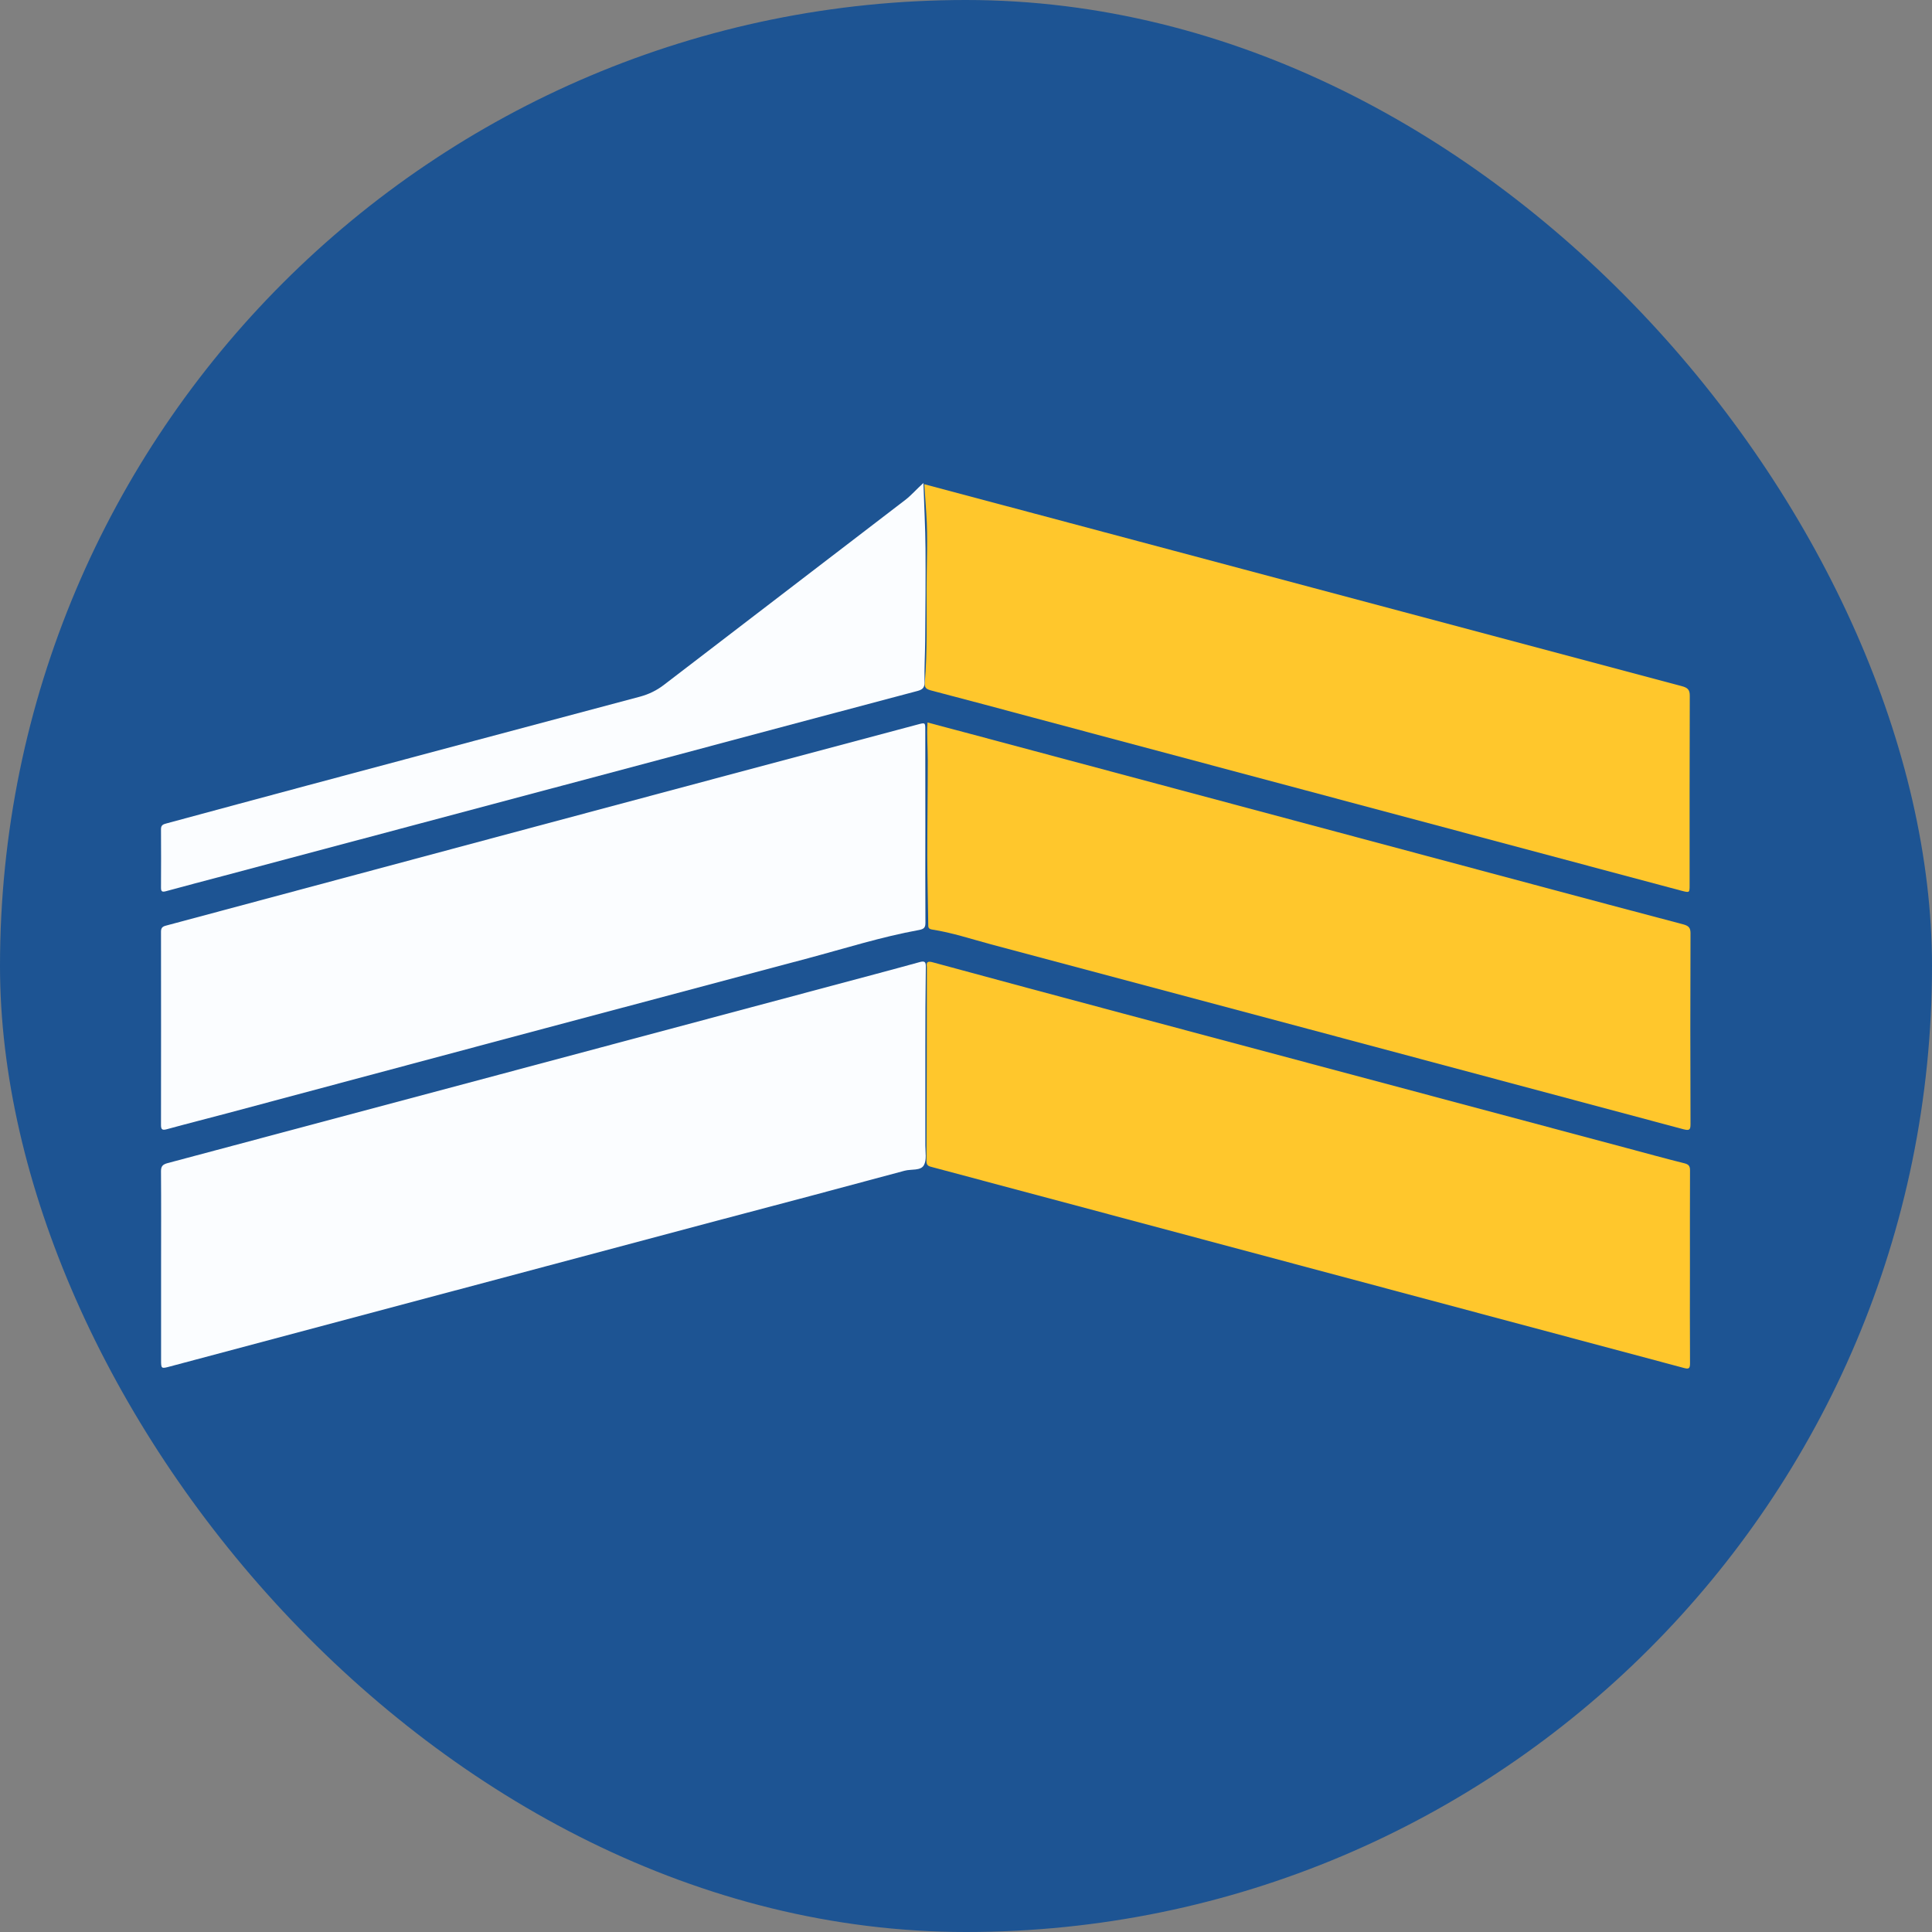
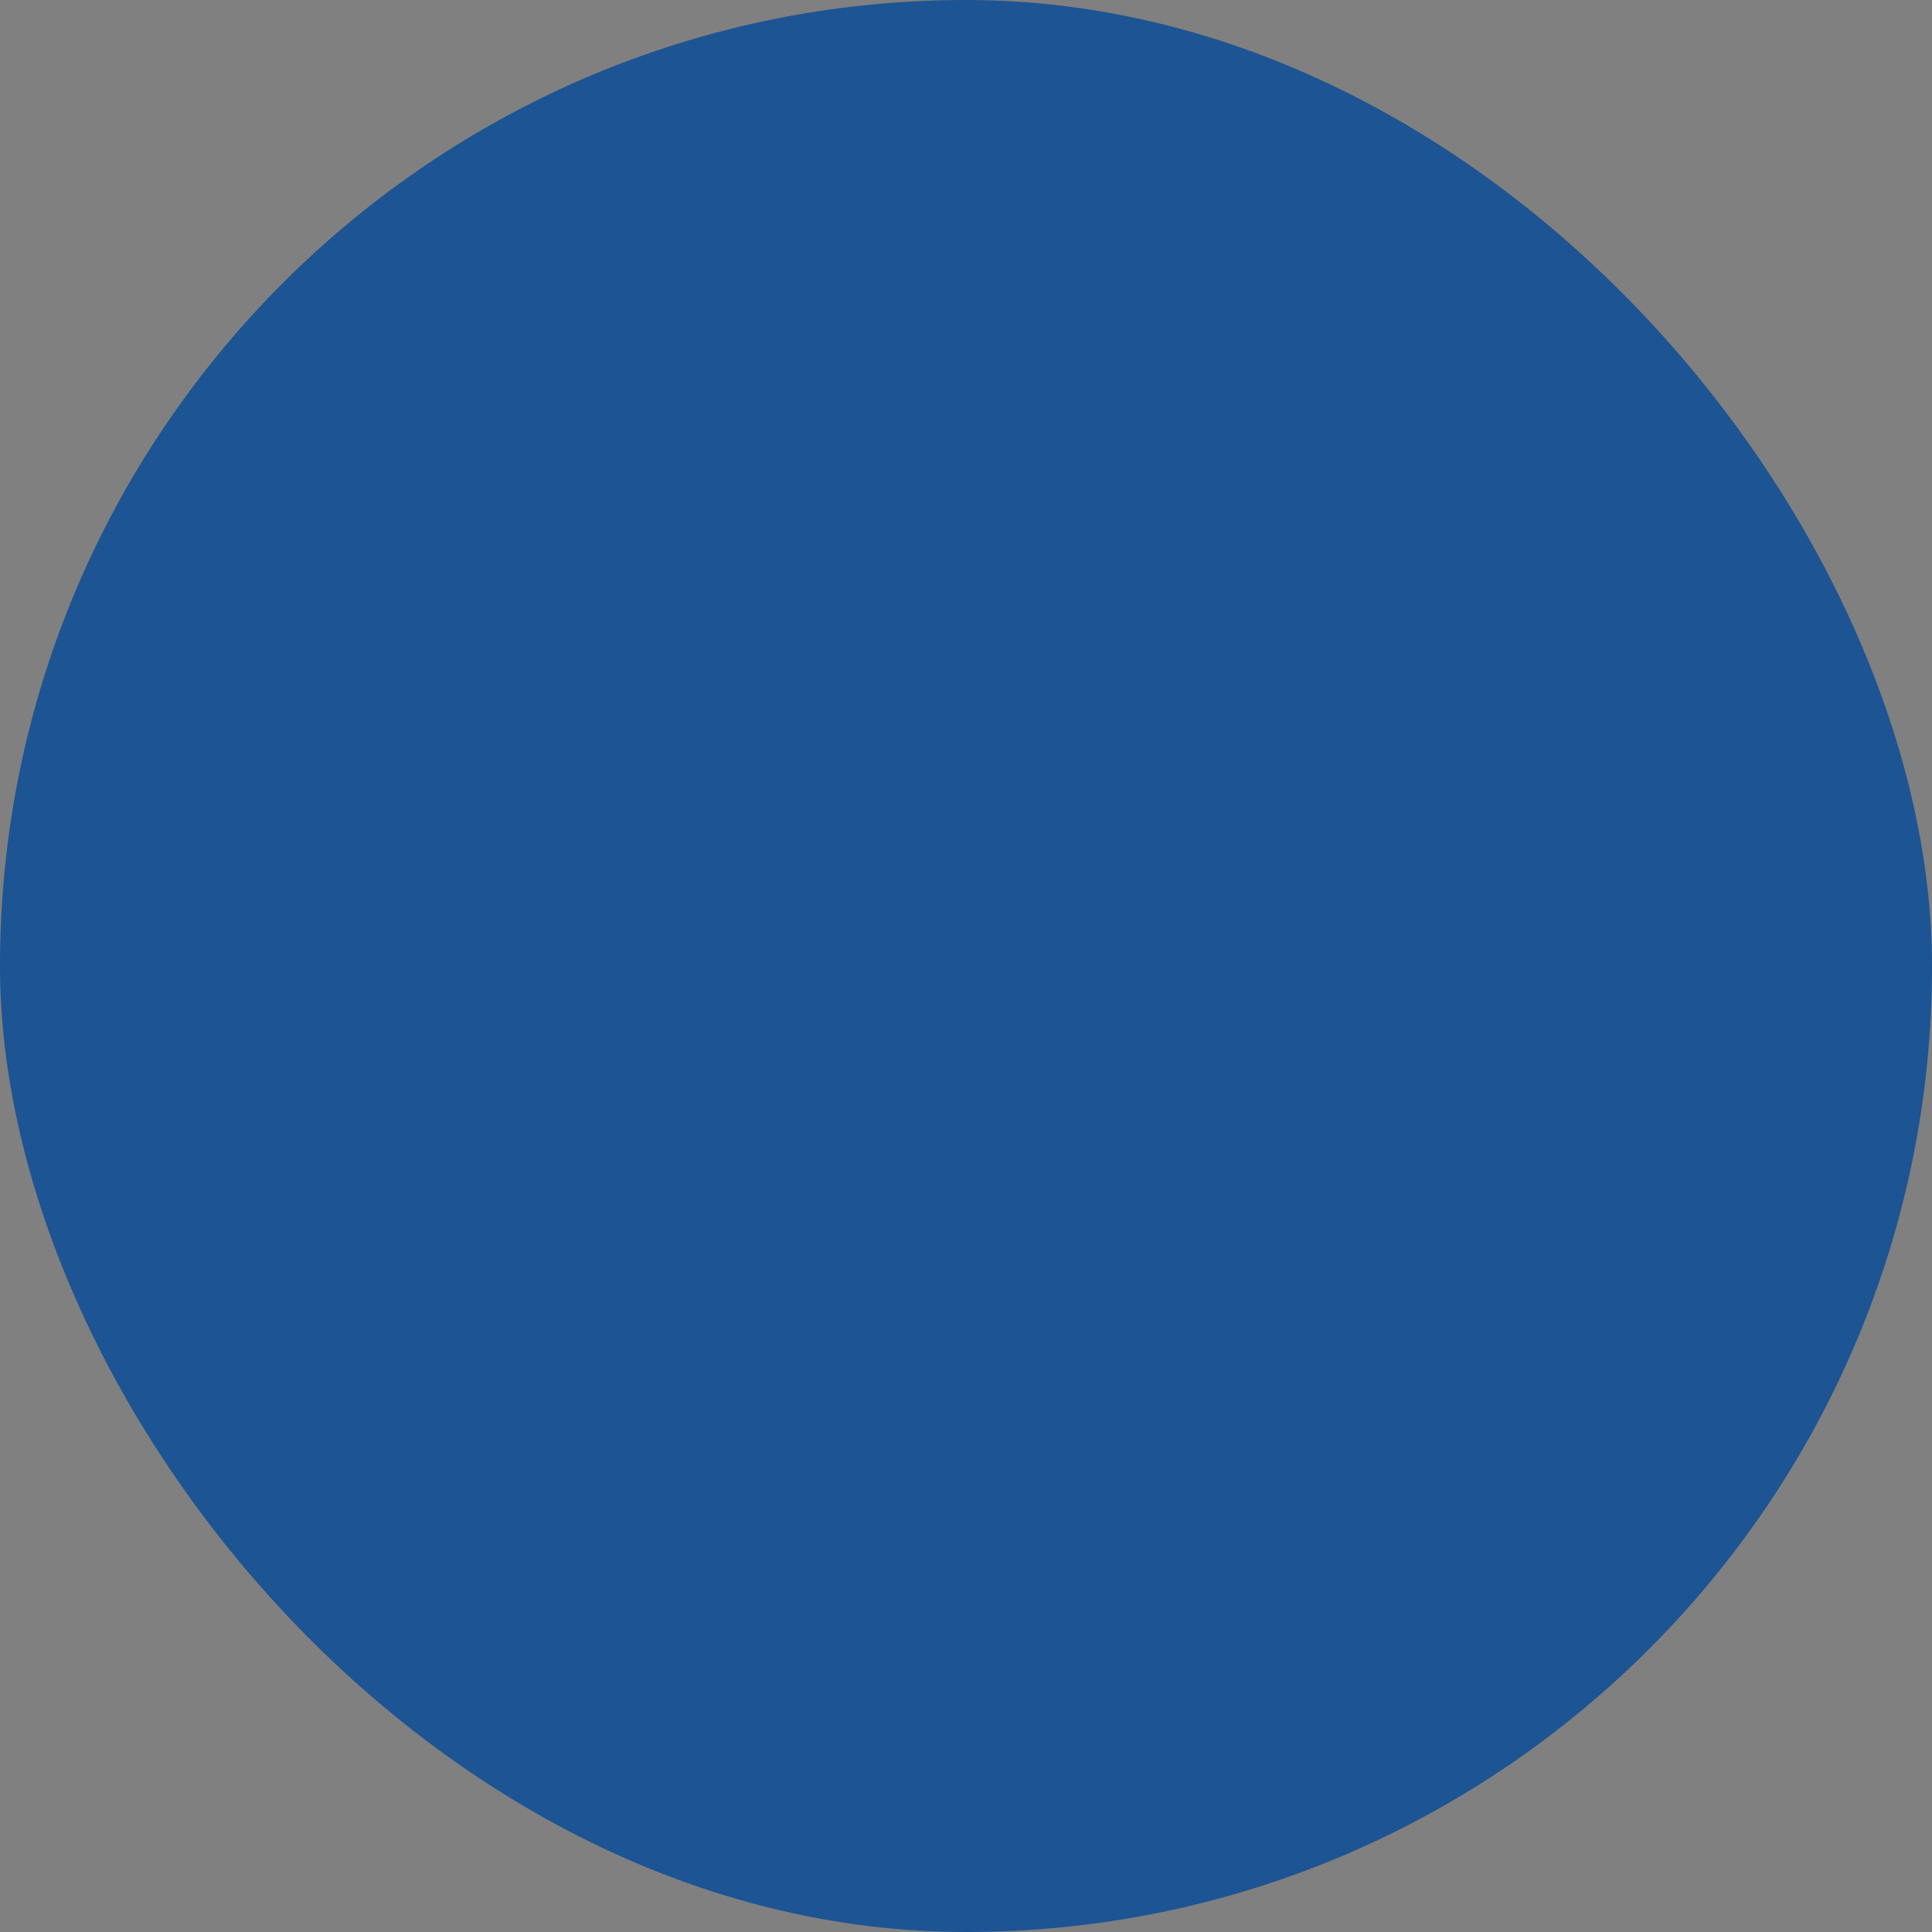
<svg xmlns="http://www.w3.org/2000/svg" width="24" height="24" viewBox="0 0 24 24" fill="none">
  <rect x="0" y="0" width="24" height="24" fill="#808080" stroke="none" />
  <rect width="24" height="24" rx="12" fill="#1D5493" />
  <g clip-path="url(#clip0_4192_13104)">
-     <path d="M20.993 15.739C20.993 16.138 20.991 16.538 20.994 16.938C20.994 17.005 20.975 17.009 20.913 16.992C18.538 16.357 16.163 15.722 13.788 15.088L11.59 14.501C11.548 14.489 11.508 14.488 11.509 14.424C11.513 13.633 11.513 12.842 11.514 12.051C11.514 12.038 11.514 12.024 11.514 12.011C11.504 11.946 11.528 11.937 11.594 11.956C12.378 12.169 13.162 12.38 13.946 12.589C16.033 13.147 18.119 13.704 20.206 14.261C20.445 14.325 20.684 14.391 20.925 14.451C20.982 14.465 20.994 14.49 20.994 14.54C20.992 14.94 20.993 15.339 20.993 15.739Z" fill="#FFC72C" />
-     <path d="M11.495 10.264C11.495 10.664 11.493 11.063 11.496 11.463C11.496 11.521 11.48 11.541 11.415 11.553C10.947 11.638 10.495 11.782 10.037 11.904C7.634 12.543 5.231 13.184 2.828 13.828C2.578 13.895 2.326 13.958 2.075 14.027C2.017 14.043 2 14.033 2 13.976C2.001 13.175 2.001 12.373 2 11.572C2 11.511 2.036 11.505 2.082 11.493C3.601 11.086 5.12 10.679 6.638 10.272C8.225 9.847 9.812 9.423 11.4 9C11.493 8.975 11.494 8.975 11.494 9.066C11.494 9.465 11.495 9.864 11.495 10.264Z" fill="#FBFDFF" />
    <path d="M2.001 15.733C2.001 15.339 2.003 14.945 2 14.55C2 14.488 2.02 14.465 2.084 14.448C4.83 13.716 7.577 12.982 10.323 12.248C10.688 12.15 11.054 12.054 11.419 11.953C11.485 11.934 11.502 11.946 11.501 12.01C11.496 12.346 11.495 12.681 11.495 13.016C11.495 13.421 11.495 13.826 11.495 14.23C11.495 14.313 11.514 14.408 11.477 14.474C11.438 14.546 11.321 14.521 11.238 14.543C10.464 14.752 9.689 14.958 8.914 15.162C6.648 15.766 4.381 16.37 2.115 16.974C2.001 17.005 2.001 17.004 2.001 16.891V15.733Z" fill="#FBFDFF" />
-     <path d="M11.522 8.975C11.706 9.024 11.885 9.071 12.064 9.119L19.032 10.983C19.658 11.151 20.285 11.318 20.911 11.483C20.976 11.501 21 11.524 21 11.592C20.997 12.383 20.997 13.173 21 13.964C21 14.033 20.989 14.048 20.912 14.028C18.041 13.26 15.171 12.493 12.3 11.728C12.061 11.664 11.825 11.585 11.578 11.547C11.527 11.539 11.531 11.512 11.531 11.481C11.527 11.199 11.52 10.917 11.519 10.635C11.519 10.238 11.525 9.841 11.525 9.445C11.525 9.291 11.512 9.137 11.522 8.975Z" fill="#FFC72C" />
-     <path d="M11.482 6.015L12.784 6.362C15.486 7.083 18.188 7.803 20.89 8.523C20.965 8.543 20.992 8.568 20.991 8.645C20.988 9.428 20.989 10.211 20.989 10.994C20.989 11.091 20.989 11.091 20.888 11.065L12.849 8.918C12.422 8.804 11.994 8.688 11.566 8.577C11.506 8.561 11.483 8.543 11.488 8.482C11.521 8.089 11.509 7.695 11.51 7.301C11.511 6.995 11.528 6.689 11.507 6.383C11.499 6.264 11.491 6.146 11.482 6.015Z" fill="#FFC72C" />
    <path d="M11.471 6C11.48 6.288 11.495 6.55 11.497 6.814C11.5 7.197 11.496 7.581 11.493 7.965C11.491 8.135 11.481 8.305 11.485 8.476C11.486 8.543 11.46 8.567 11.395 8.584C10.339 8.864 9.283 9.145 8.228 9.428C6.414 9.911 4.599 10.394 2.785 10.878C2.545 10.942 2.304 11.004 2.065 11.07C2.012 11.085 2 11.074 2 11.026C2.001 10.784 2.002 10.541 2 10.299C2 10.248 2.029 10.239 2.071 10.228C2.657 10.07 3.243 9.911 3.83 9.754C5.204 9.386 6.579 9.019 7.954 8.653C8.061 8.624 8.16 8.575 8.246 8.509C9.248 7.741 10.249 6.974 11.25 6.207C11.323 6.15 11.382 6.08 11.471 6Z" fill="#FBFDFF" />
  </g>
  <defs>
    <clipPath id="clip0_4192_13104">
-       <rect width="19" height="11" fill="white" transform="translate(2 6)" />
-     </clipPath>
+       </clipPath>
  </defs>
</svg>